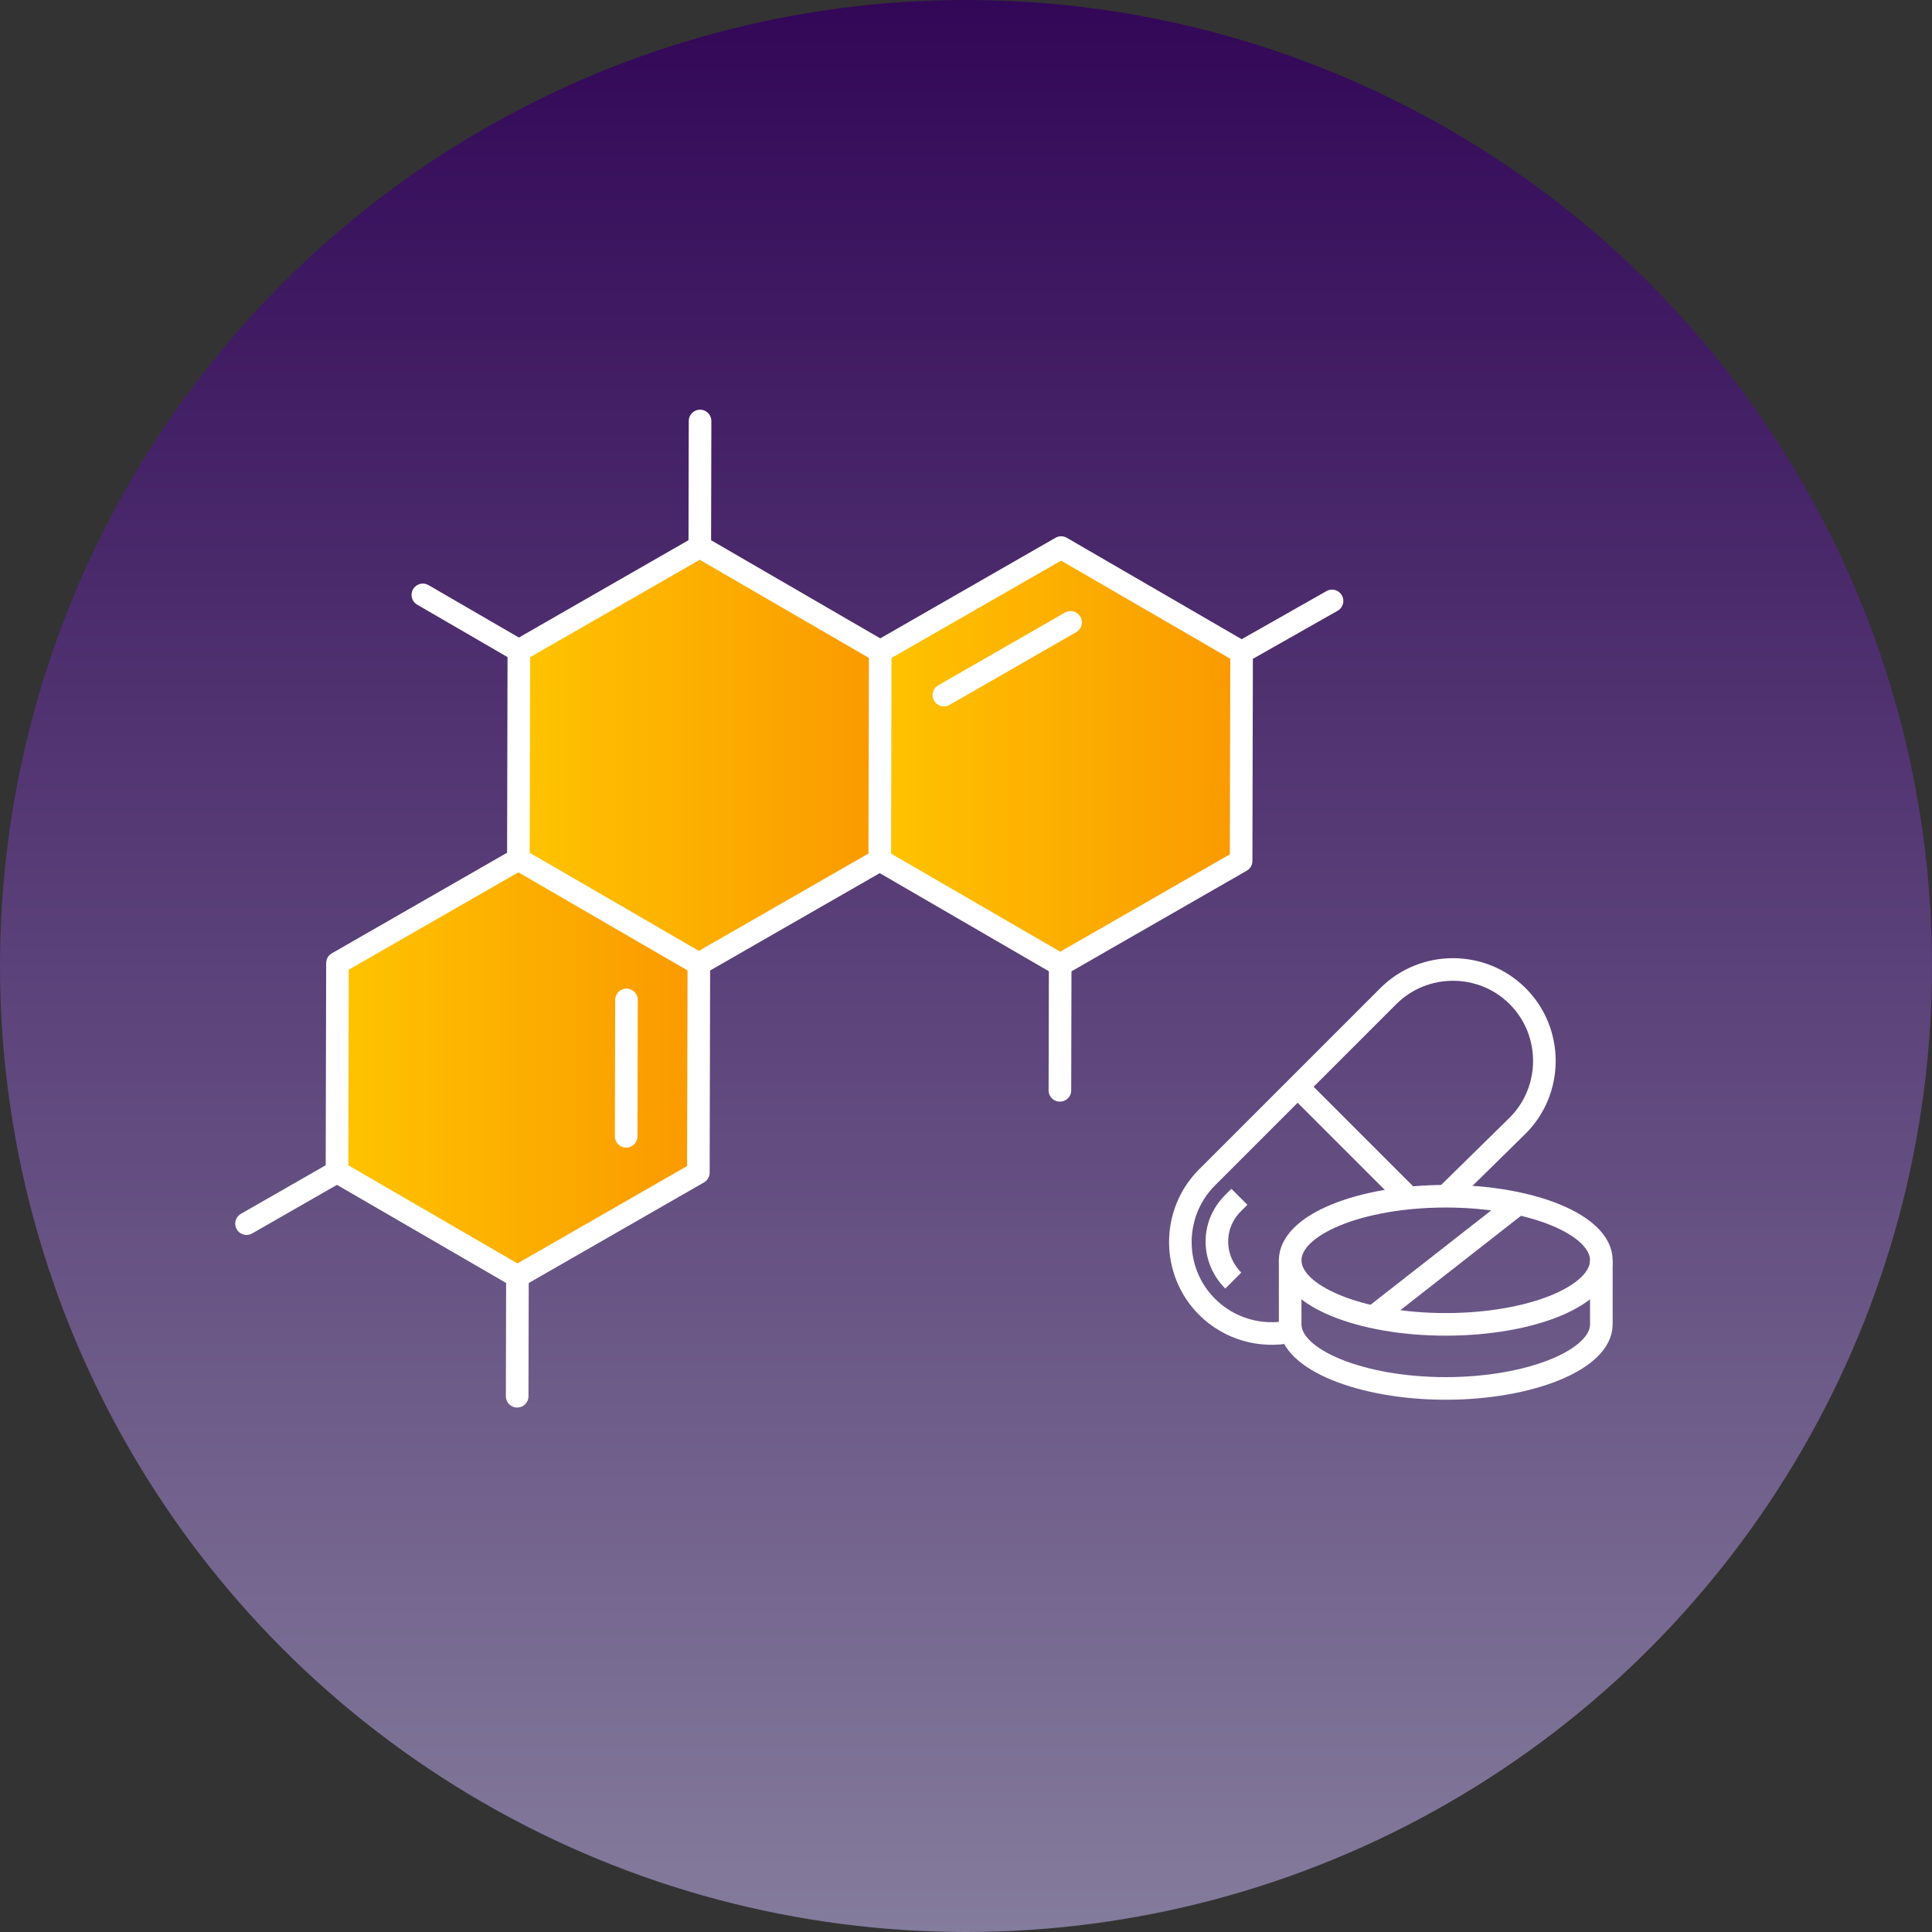
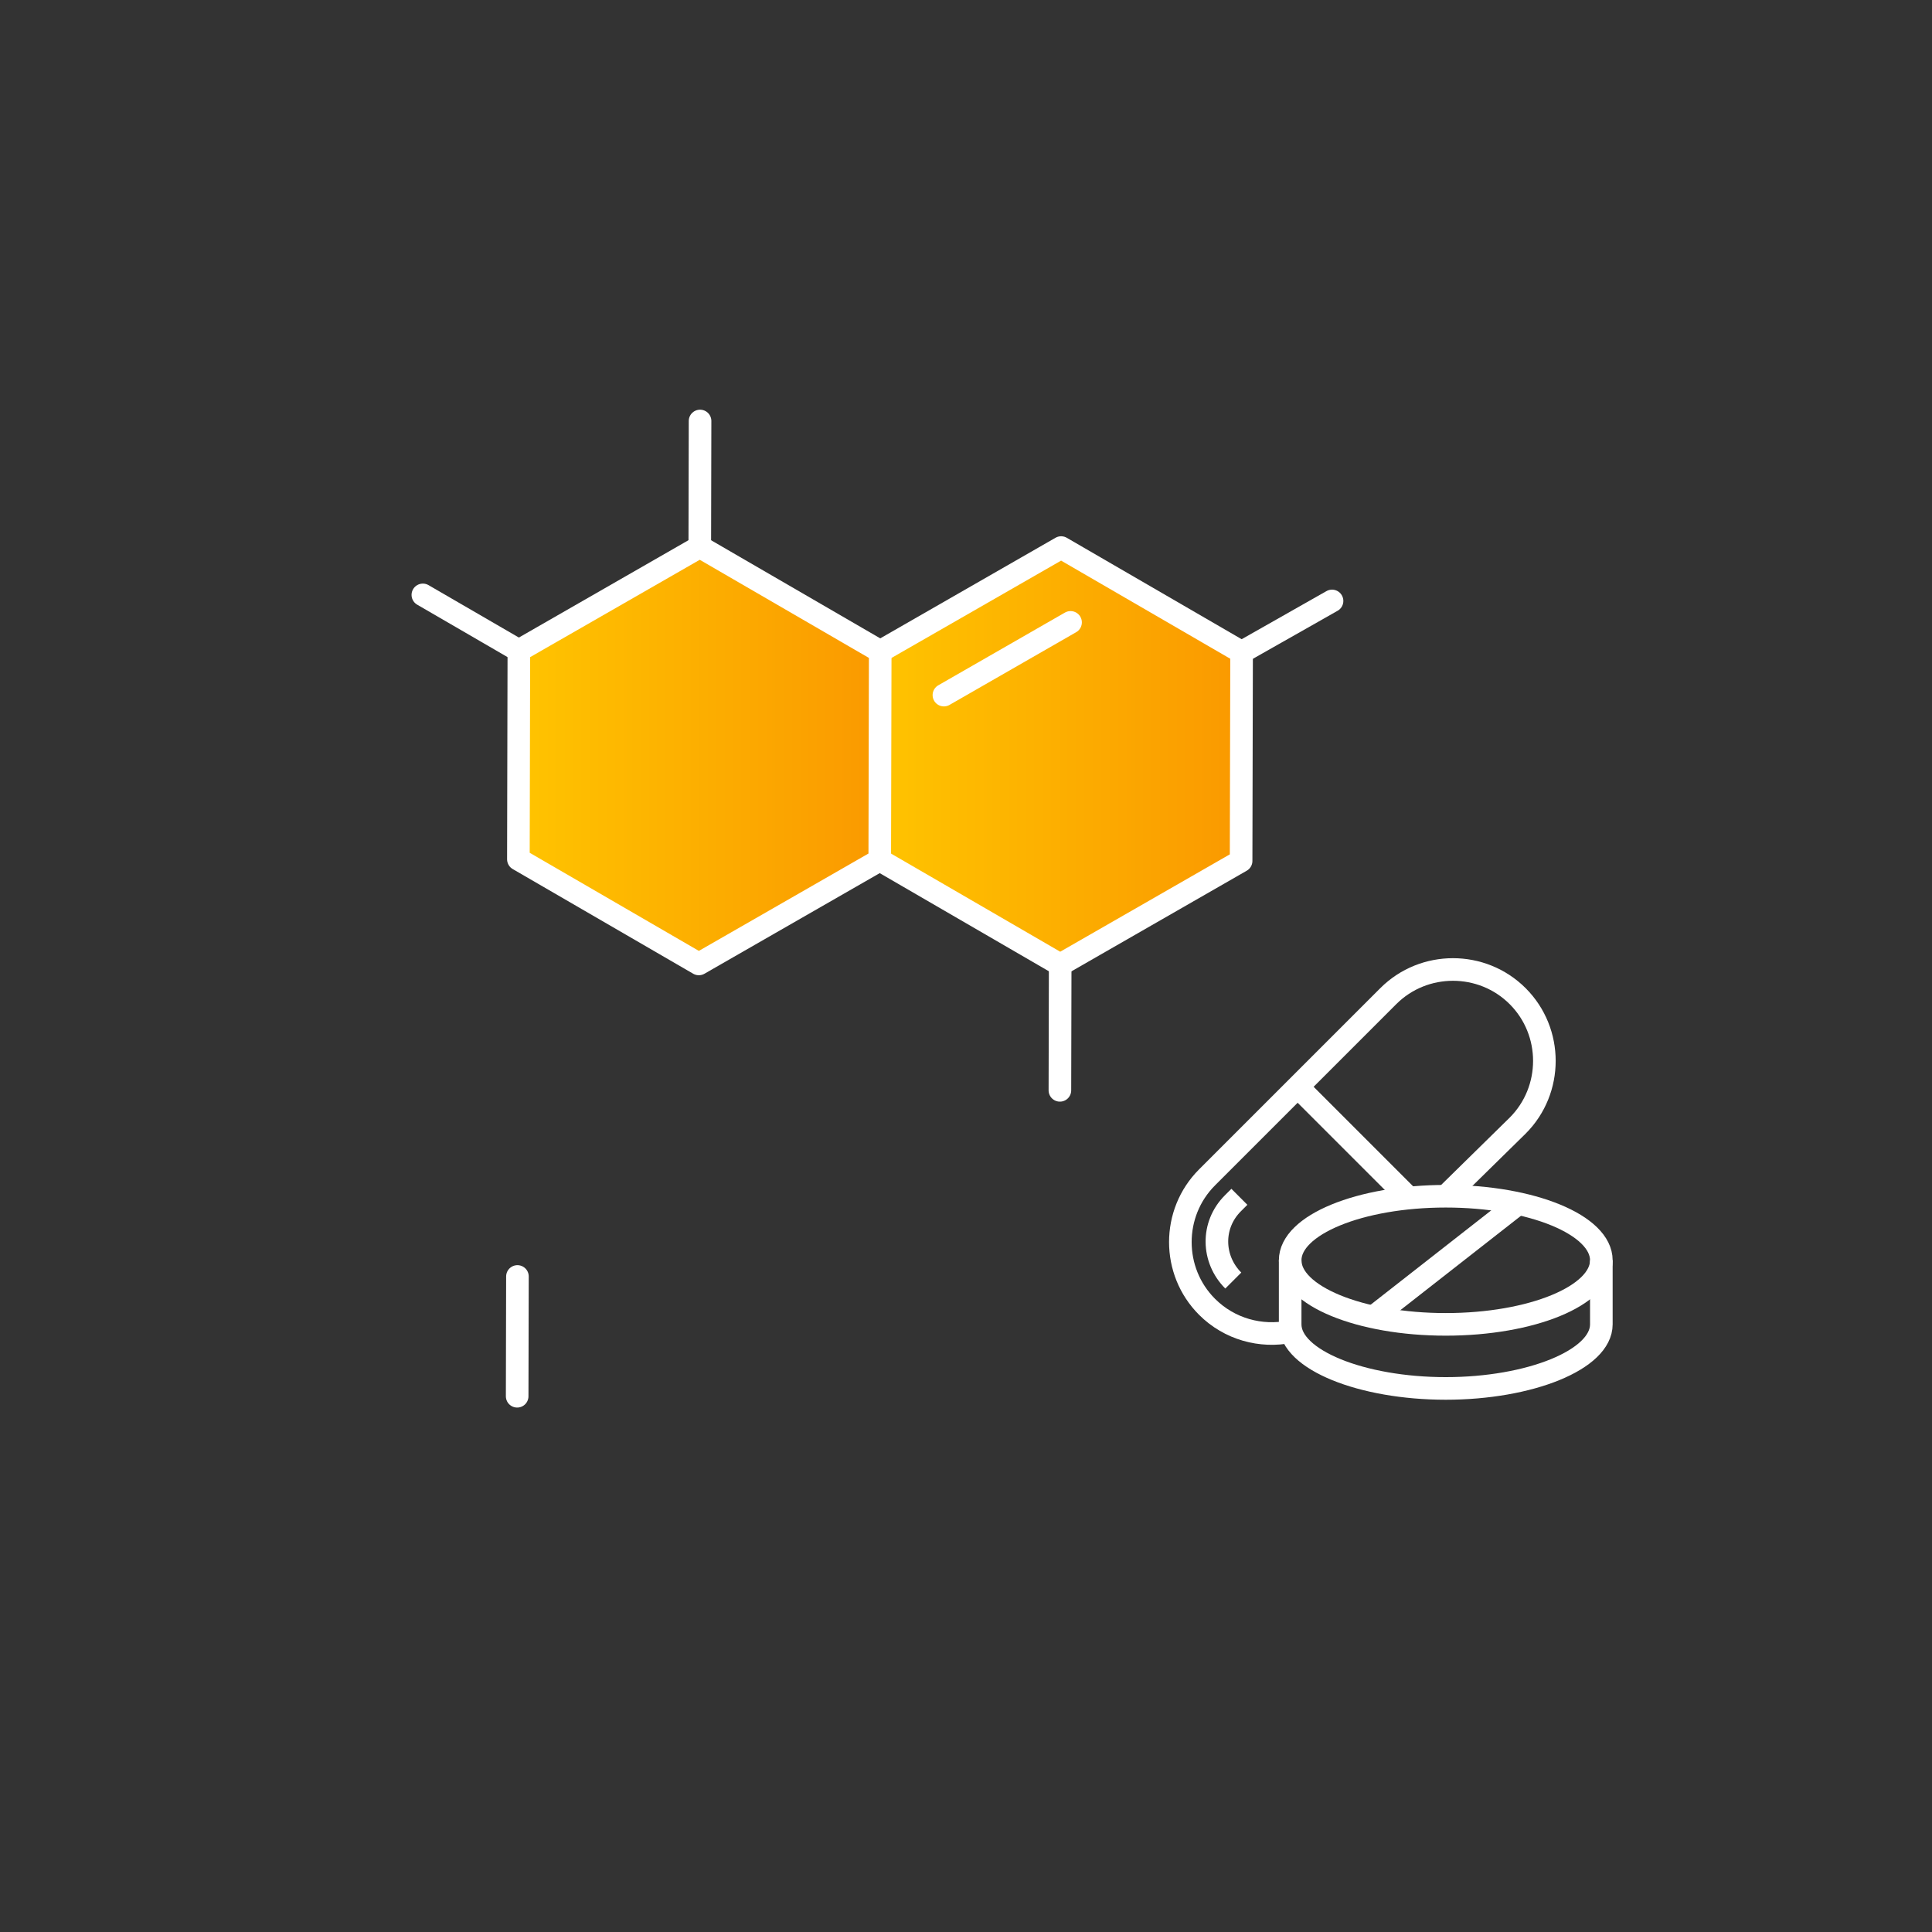
<svg xmlns="http://www.w3.org/2000/svg" xmlns:xlink="http://www.w3.org/1999/xlink" id="Layer_2" viewBox="0 0 128.222 128.222">
  <rect x="0" y="0" width="128.222" height="128.222" fill="#333333" stroke="none" />
  <defs>
    <style> .cls-1 { fill: url(#linear-gradient-4); } .cls-2 { fill: url(#linear-gradient-3); } .cls-2, .cls-3, .cls-4 { stroke: #fff; } .cls-2, .cls-4, .cls-5 { stroke-miterlimit: 10; } .cls-6 { fill: url(#linear-gradient); } .cls-3 { stroke-linecap: round; stroke-linejoin: round; } .cls-3, .cls-4 { fill: none; stroke-width: 1.5px; } .cls-5 { fill: url(#linear-gradient-2); stroke: #320857; } </style>
    <linearGradient id="linear-gradient" x1="64.111" y1="128.222" x2="64.111" y2="0" gradientUnits="userSpaceOnUse">
      <stop offset="0" stop-color="#847c9c" />
      <stop offset="1" stop-color="#320757" />
    </linearGradient>
    <linearGradient id="linear-gradient-2" x1="22.365" y1="-9276.821" x2="46.38" y2="-9276.821" gradientTransform="translate(0 -9205.949) scale(1 -1)" gradientUnits="userSpaceOnUse">
      <stop offset="0" stop-color="#ffc400" />
      <stop offset="1" stop-color="#fa9900" />
    </linearGradient>
    <linearGradient id="linear-gradient-3" x1="34.404" y1="-9256.079" x2="58.418" y2="-9256.079" xlink:href="#linear-gradient-2" />
    <linearGradient id="linear-gradient-4" x1="58.287" y1="-9256.002" x2="82.302" y2="-9256.002" xlink:href="#linear-gradient-2" />
  </defs>
  <g id="Layer_1-2" data-name="Layer_1">
-     <circle class="cls-6" cx="64.111" cy="64.111" r="64.111" />
    <g>
      <g>
        <g>
-           <polygon class="cls-5" points="22.365 77.77 22.397 63.92 34.404 57.028 46.38 63.974 46.348 77.824 34.341 84.716 22.365 77.77" />
          <polygon class="cls-2" points="34.404 57.028 34.435 43.178 46.443 36.286 58.418 43.232 58.387 57.082 46.38 63.974 34.404 57.028" />
          <polygon class="cls-1" points="58.287 56.951 58.319 43.101 70.326 36.21 82.302 43.156 82.27 57.006 70.263 63.898 58.287 56.951" />
        </g>
        <g>
          <polygon class="cls-3" points="58.387 57.082 58.418 43.232 46.443 36.286 34.435 43.178 34.404 57.028 46.38 63.974 58.387 57.082" />
          <line class="cls-3" x1="28.064" y1="39.482" x2="34.435" y2="43.178" />
-           <polyline class="cls-3" points="34.404 57.028 22.397 63.92 22.365 77.77 34.341 84.716 46.348 77.824 46.38 63.974" />
-           <line class="cls-3" x1="41.557" y1="75.415" x2="41.578" y2="66.362" />
          <polyline class="cls-3" points="58.387 57.082 70.362 64.029 82.369 57.137 82.401 43.287 70.425 36.341 58.418 43.232" />
          <line class="cls-3" x1="71.05" y1="41.306" x2="62.645" y2="46.132" />
          <line class="cls-3" x1="34.341" y1="84.716" x2="34.323" y2="92.666" />
          <line class="cls-3" x1="70.362" y1="64.029" x2="70.343" y2="72.363" />
          <line class="cls-3" x1="46.461" y1="27.94" x2="46.443" y2="36.286" />
          <line class="cls-3" x1="82.401" y1="43.287" x2="88.404" y2="39.883" />
-           <line class="cls-3" x1="16.362" y1="81.21" x2="22.365" y2="77.77" />
        </g>
      </g>
      <g>
        <path class="cls-4" d="M95.883,79.459l4.842-4.755c2.362-2.362,2.362-6.228,0-8.59h0c-2.362-2.362-6.228-2.362-8.59,0l-12.026,12.026c-2.362,2.362-2.362,6.228,0,8.59h0c1.492,1.492,3.584,2.042,5.517,1.649" />
-         <path class="cls-4" d="M82.255,79.429l-.43.429c-1.449,1.449-1.392,3.711.025,5.129h0" />
+         <path class="cls-4" d="M82.255,79.429l-.43.429c-1.449,1.449-1.392,3.711.025,5.129" />
        <ellipse class="cls-4" cx="95.951" cy="83.643" rx="10.326" ry="4.252" />
        <path class="cls-4" d="M85.625,83.643v4.252c0,2.348,4.748,4.252,10.326,4.252s10.326-1.904,10.326-4.252v-4.252" />
        <line class="cls-4" x1="100.782" y1="79.863" x2="91.12" y2="87.422" />
        <line class="cls-4" x1="86.164" y1="72.17" x2="93.453" y2="79.459" />
      </g>
    </g>
  </g>
</svg>